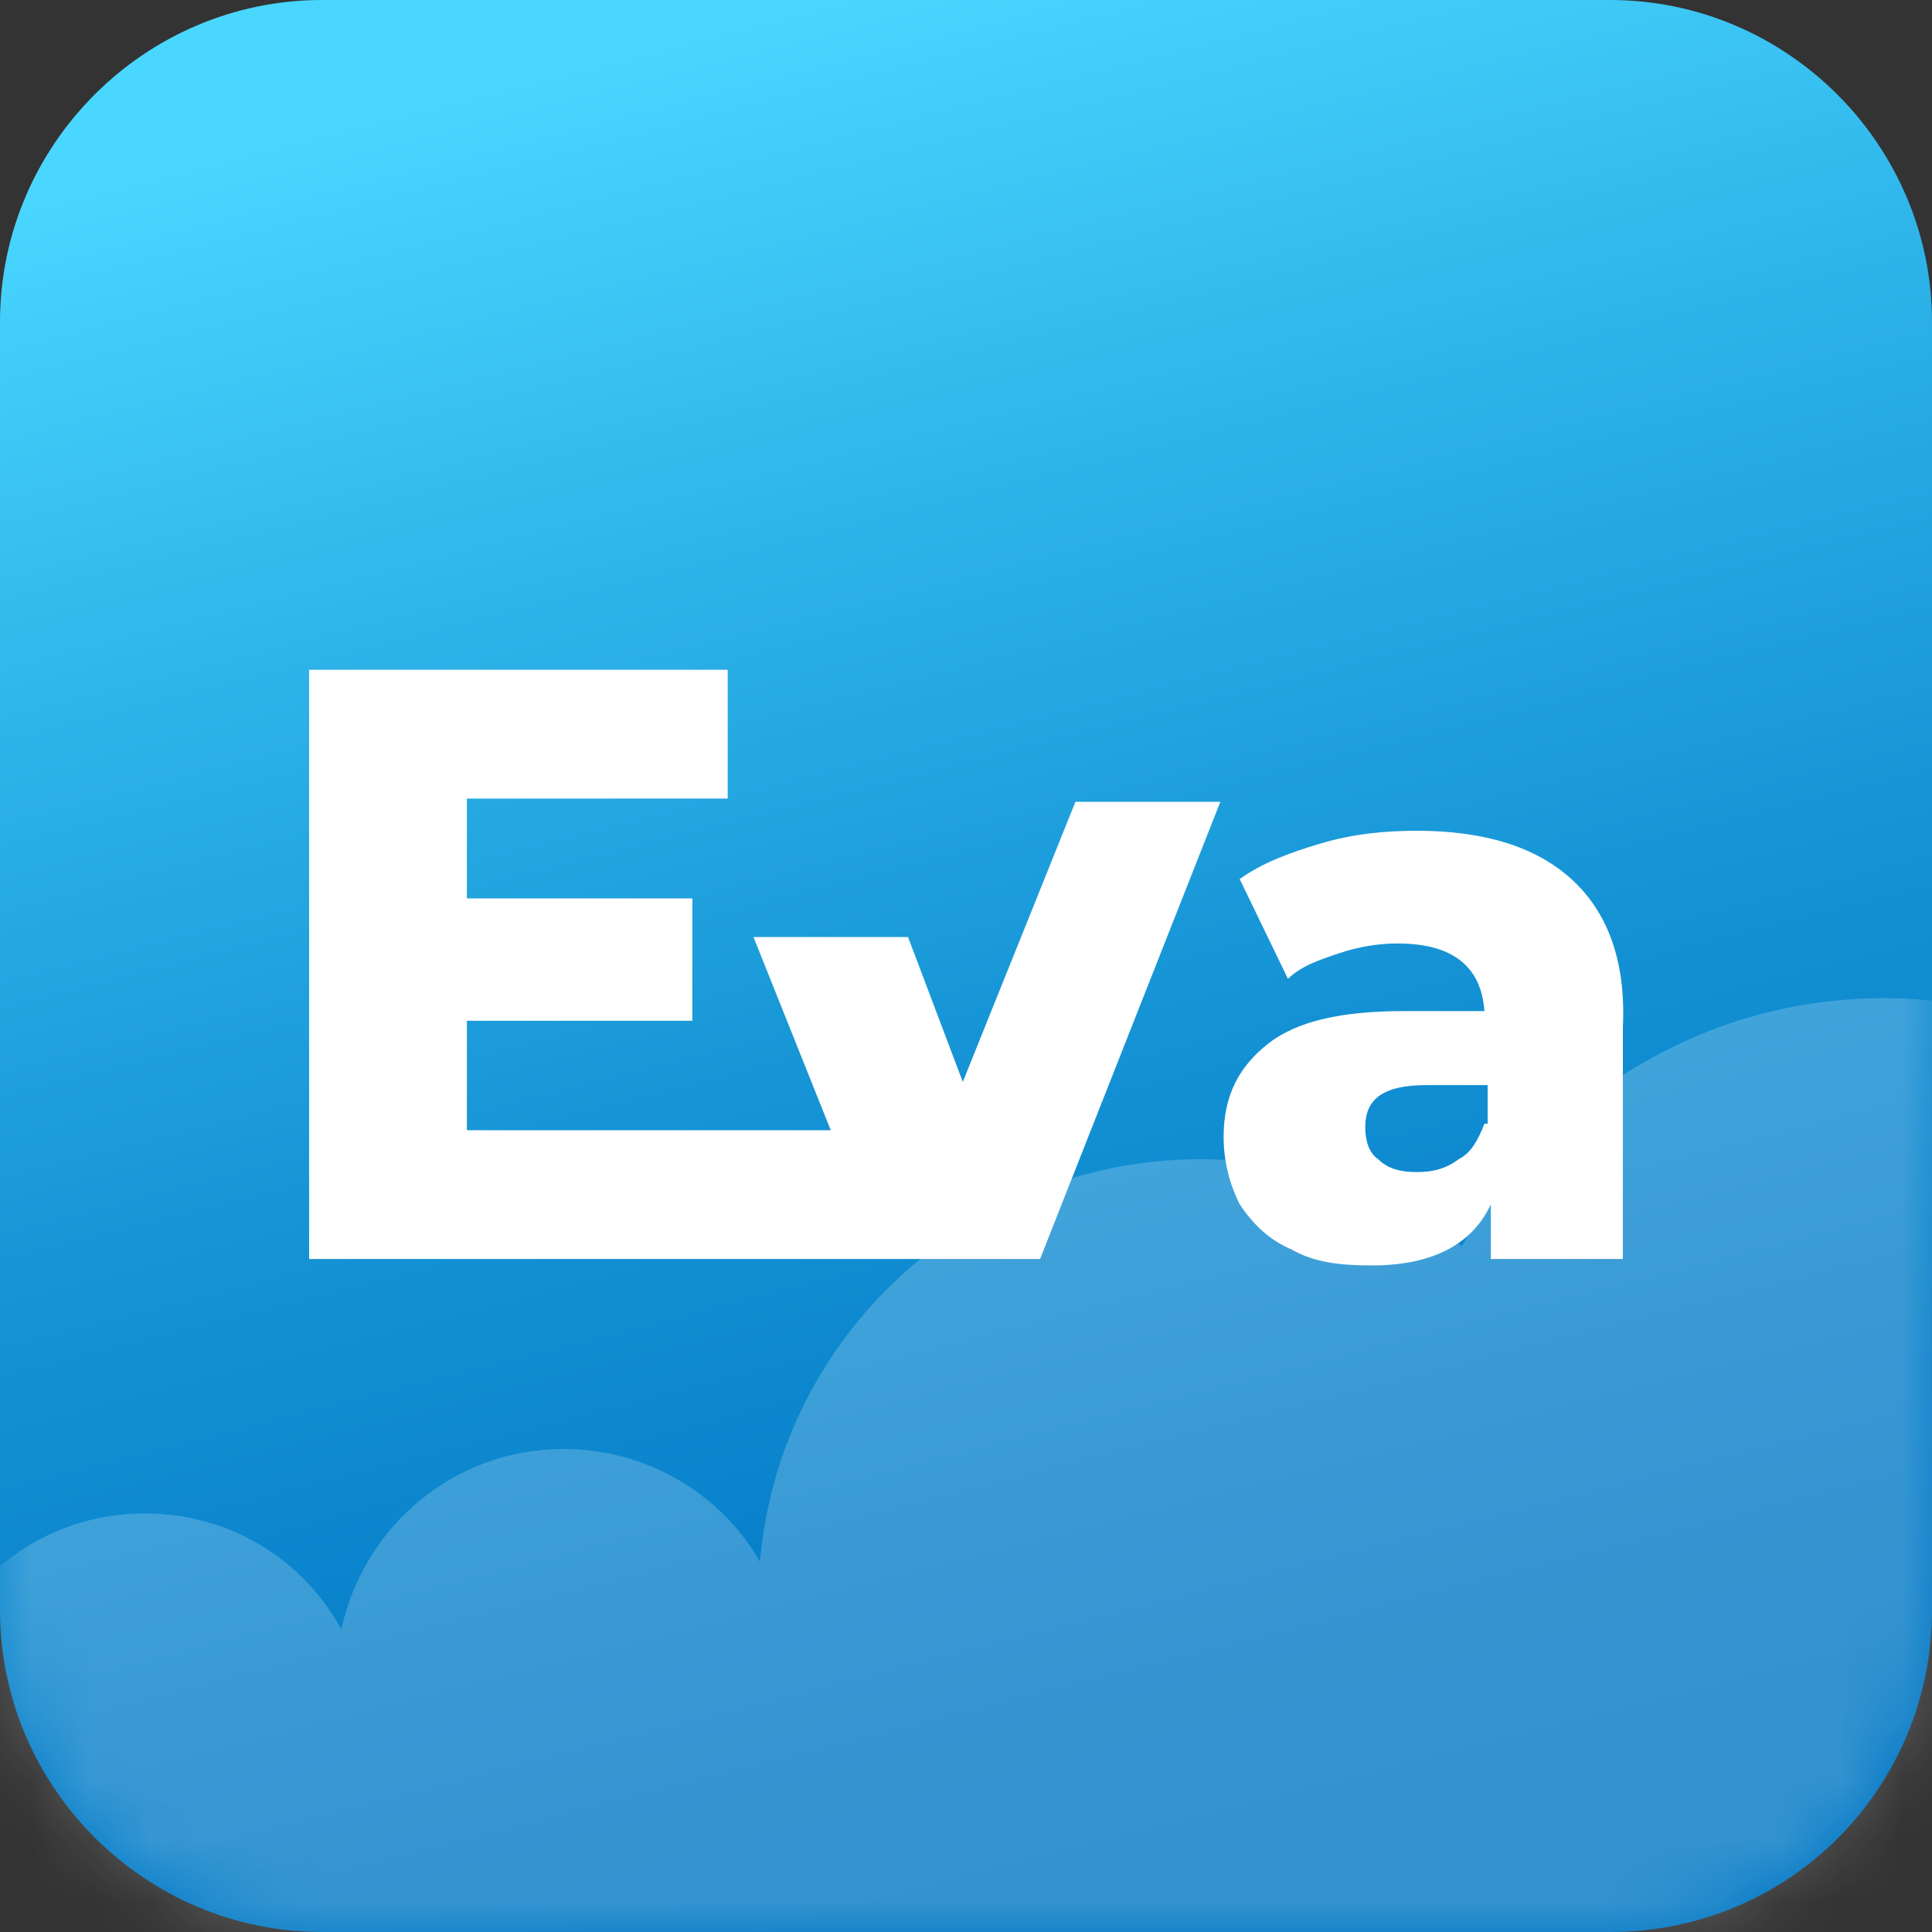
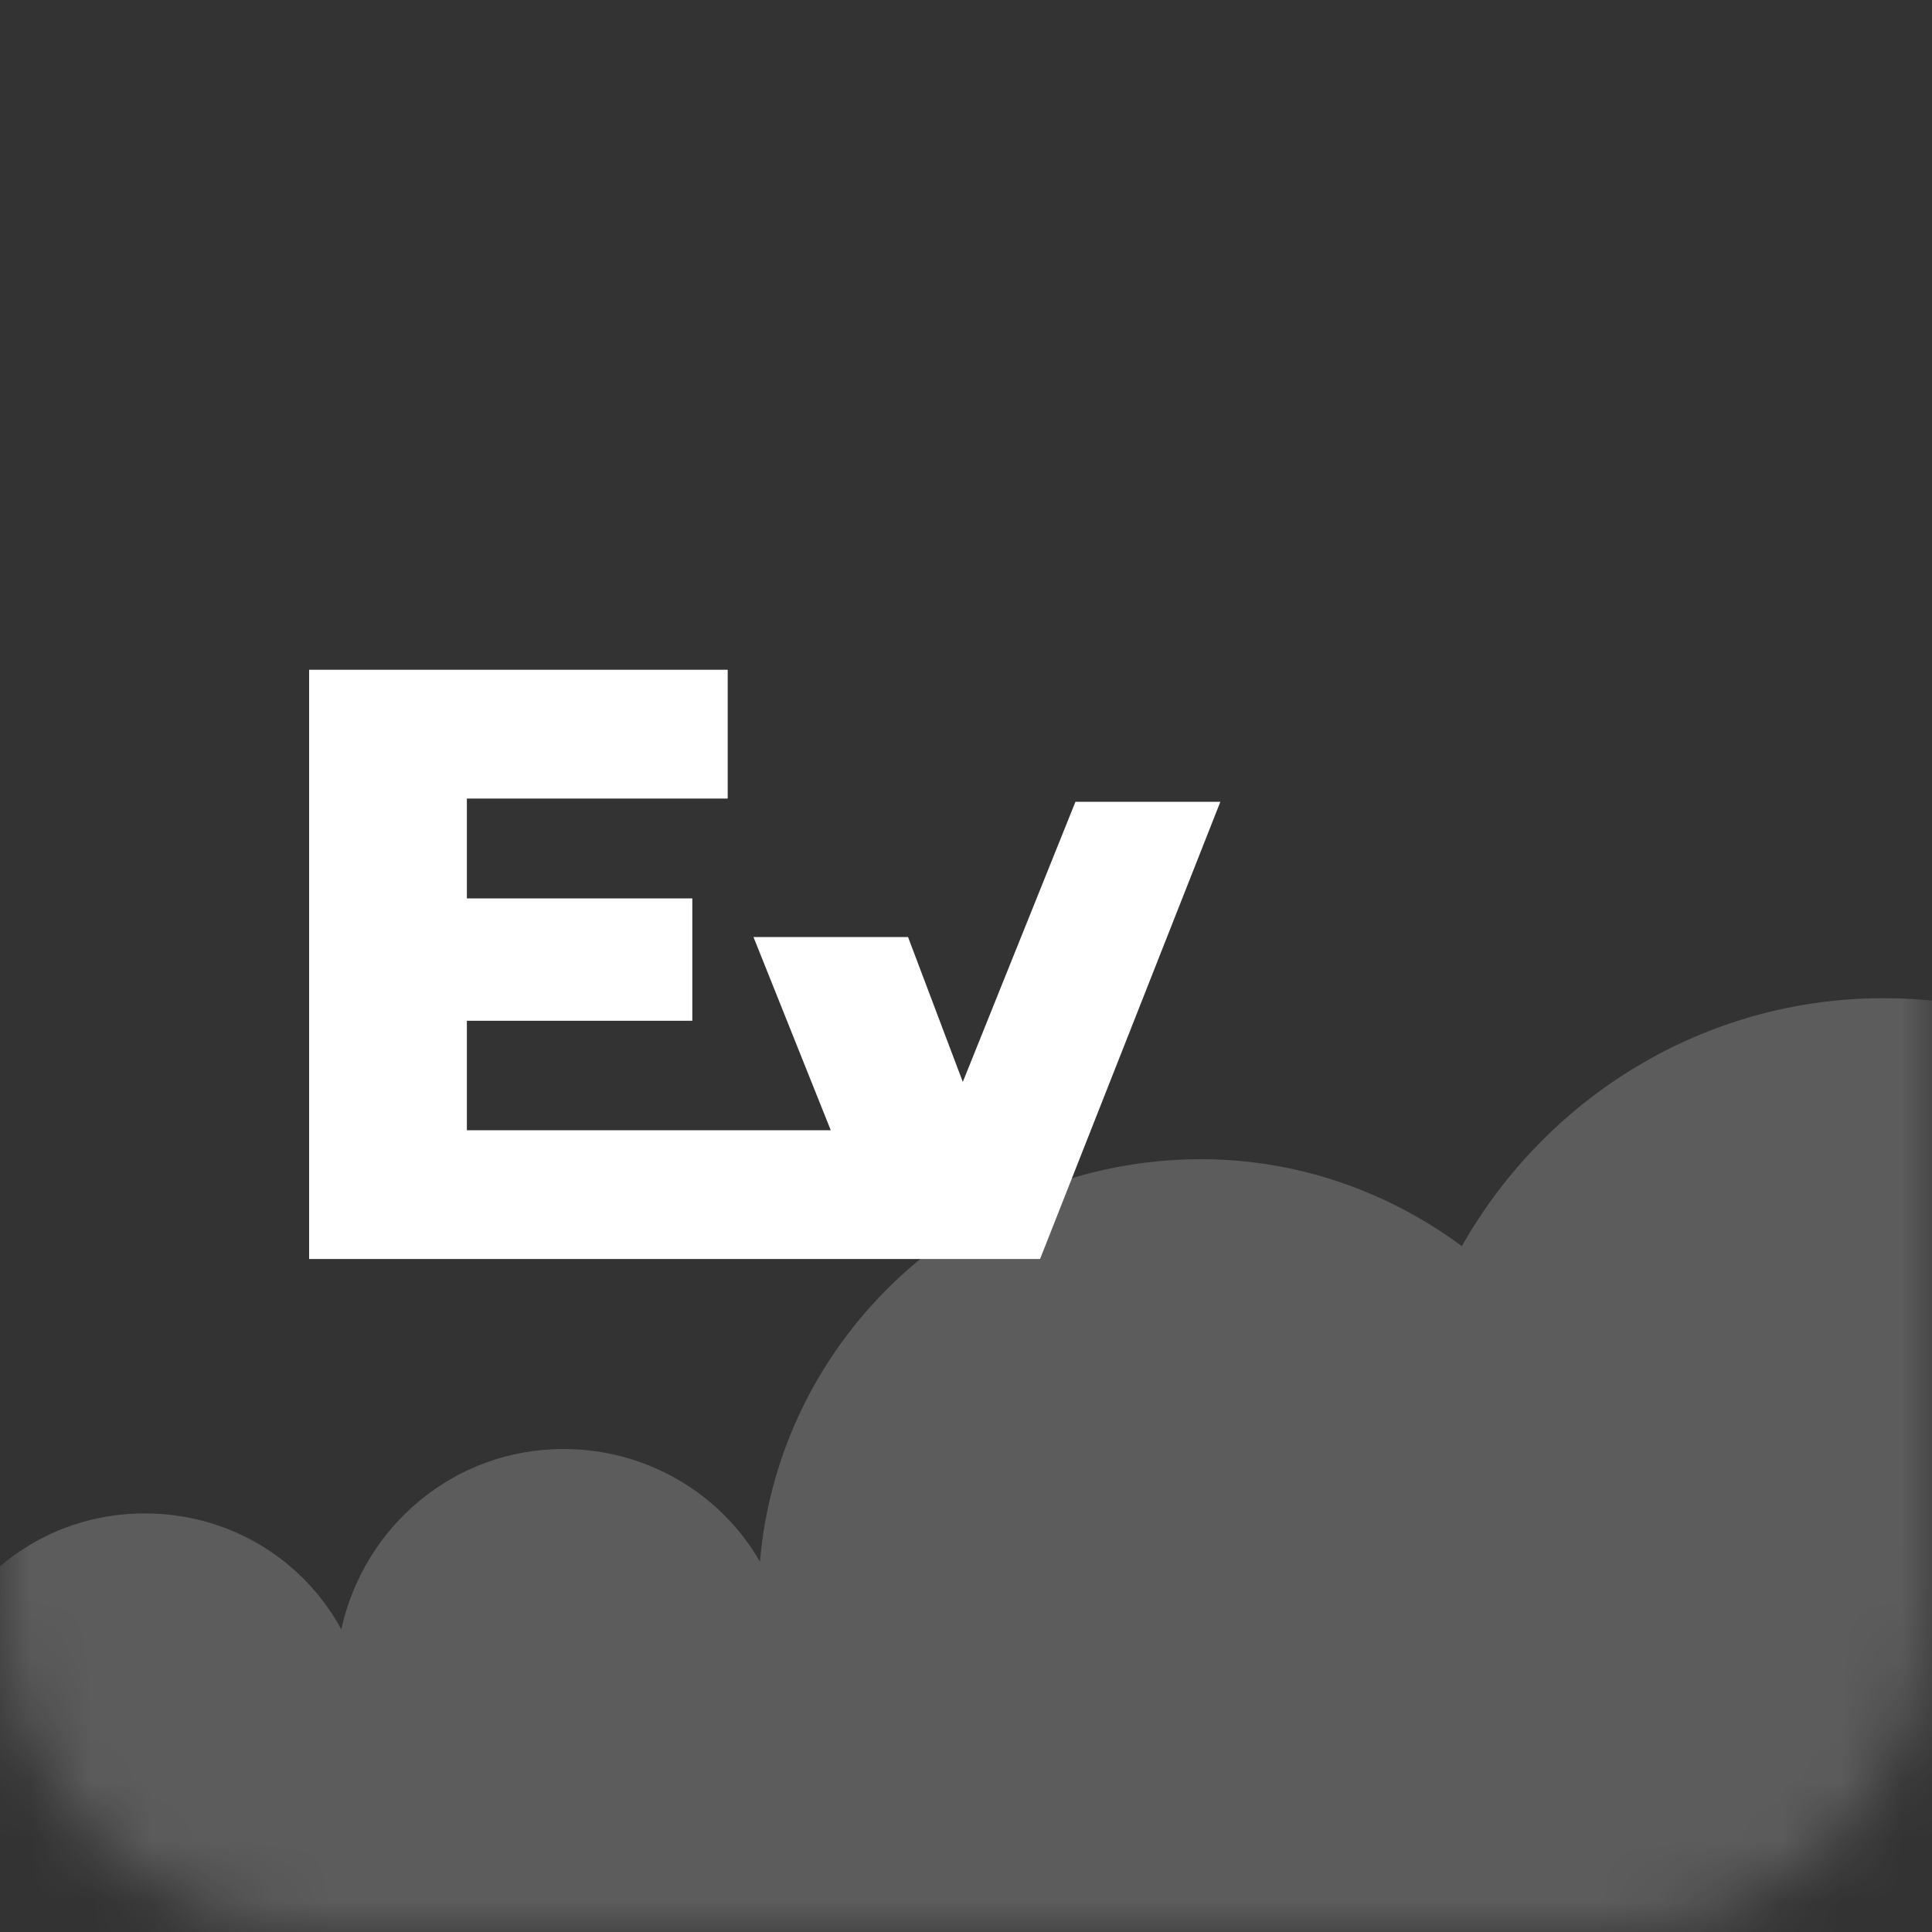
<svg xmlns="http://www.w3.org/2000/svg" width="32" height="32" viewBox="0 0 32 32" fill="none">
  <rect x="0" y="0" width="32" height="32" fill="#333333" stroke="none" />
-   <path d="M26.667 32H5.333C2.4 32 0 29.6 0 26.667V5.333C0 2.4 2.4 0 5.333 0H26.667C29.6 0 32 2.4 32 5.333V26.667C32 29.6 29.653 32 26.667 32Z" fill="url(#paint0_linear_846_6377)" />
  <mask id="mask0_846_6377" style="mask-type:luminance" maskUnits="userSpaceOnUse" x="0" y="0" width="32" height="32">
    <path d="M26.667 32H5.333C2.4 32 0 29.6 0 26.667V5.333C0 2.4 2.4 0 5.333 0H26.667C29.6 0 32 2.4 32 5.333V26.667C32 29.6 29.653 32 26.667 32Z" fill="white" />
  </mask>
  <g mask="url(#mask0_846_6377)">
    <g opacity="0.2">
      <path fill-rule="evenodd" clip-rule="evenodd" d="M39.2 24.533C39.2 20.107 35.627 16.533 31.2 16.533C28.213 16.533 25.6 18.187 24.213 20.64C22.987 19.733 21.493 19.2 19.893 19.2C16.053 19.2 12.907 22.133 12.587 25.867C11.947 24.747 10.72 24 9.333 24C7.52 24 6.027 25.28 5.653 26.987C5.013 25.813 3.787 25.067 2.4 25.067C0.907 25.067 -0.32 25.92 -0.96 27.147H-2.133C-4.32 27.147 -6.133 28.96 -6.133 31.147V41.92C-6.133 44.107 -4.32 45.92 -2.133 45.92H34.133C36.32 45.92 38.133 44.107 38.133 41.92V31.147C38.133 30.453 37.973 29.813 37.653 29.28C38.56 28.053 39.147 26.453 39.2 24.533Z" fill="white" />
    </g>
  </g>
-   <path d="M26.027 14.56C25.44 14.027 24.587 13.76 23.467 13.76C22.933 13.76 22.4 13.813 21.867 13.973C21.333 14.133 20.907 14.293 20.533 14.56L21.333 16.213C21.547 16 21.867 15.893 22.187 15.787C22.507 15.68 22.827 15.627 23.147 15.627C24.053 15.627 24.533 16 24.587 16.747H23.253C22.24 16.747 21.493 16.907 21.013 17.28C20.533 17.653 20.267 18.133 20.267 18.827C20.267 19.253 20.373 19.627 20.533 19.947C20.747 20.267 21.013 20.533 21.387 20.693C21.76 20.907 22.187 20.96 22.72 20.96C23.68 20.96 24.373 20.64 24.693 19.947V20.853H26.88V17.013C26.933 15.893 26.613 15.093 26.027 14.56ZM24.587 18.613C24.48 18.88 24.373 19.093 24.16 19.2C23.947 19.36 23.733 19.413 23.467 19.413C23.2 19.413 22.987 19.36 22.827 19.2C22.667 19.093 22.613 18.88 22.613 18.667C22.613 18.187 22.933 17.973 23.627 17.973H24.64V18.613H24.587Z" fill="white" />
  <path d="M15.947 17.92L15.04 15.52H12.48L13.76 18.72H12.213H9.067H7.733V16.907H11.467V14.88H7.733V13.227H12.053V11.093H5.12V20.853H8.907H12.213H14.613H16H17.227L20.213 13.28H17.813L15.947 17.92Z" fill="white" />
  <defs>
    <linearGradient id="paint0_linear_846_6377" x1="11.986" y1="0.154" x2="19.869" y2="31.076" gradientUnits="userSpaceOnUse">
      <stop stop-color="#49D7FF" />
      <stop offset="0.26" stop-color="#2FB5EA" />
      <stop offset="0.564" stop-color="#1593D5" />
      <stop offset="0.816" stop-color="#067EC9" />
      <stop offset="0.984" stop-color="#0077C4" />
    </linearGradient>
  </defs>
</svg>